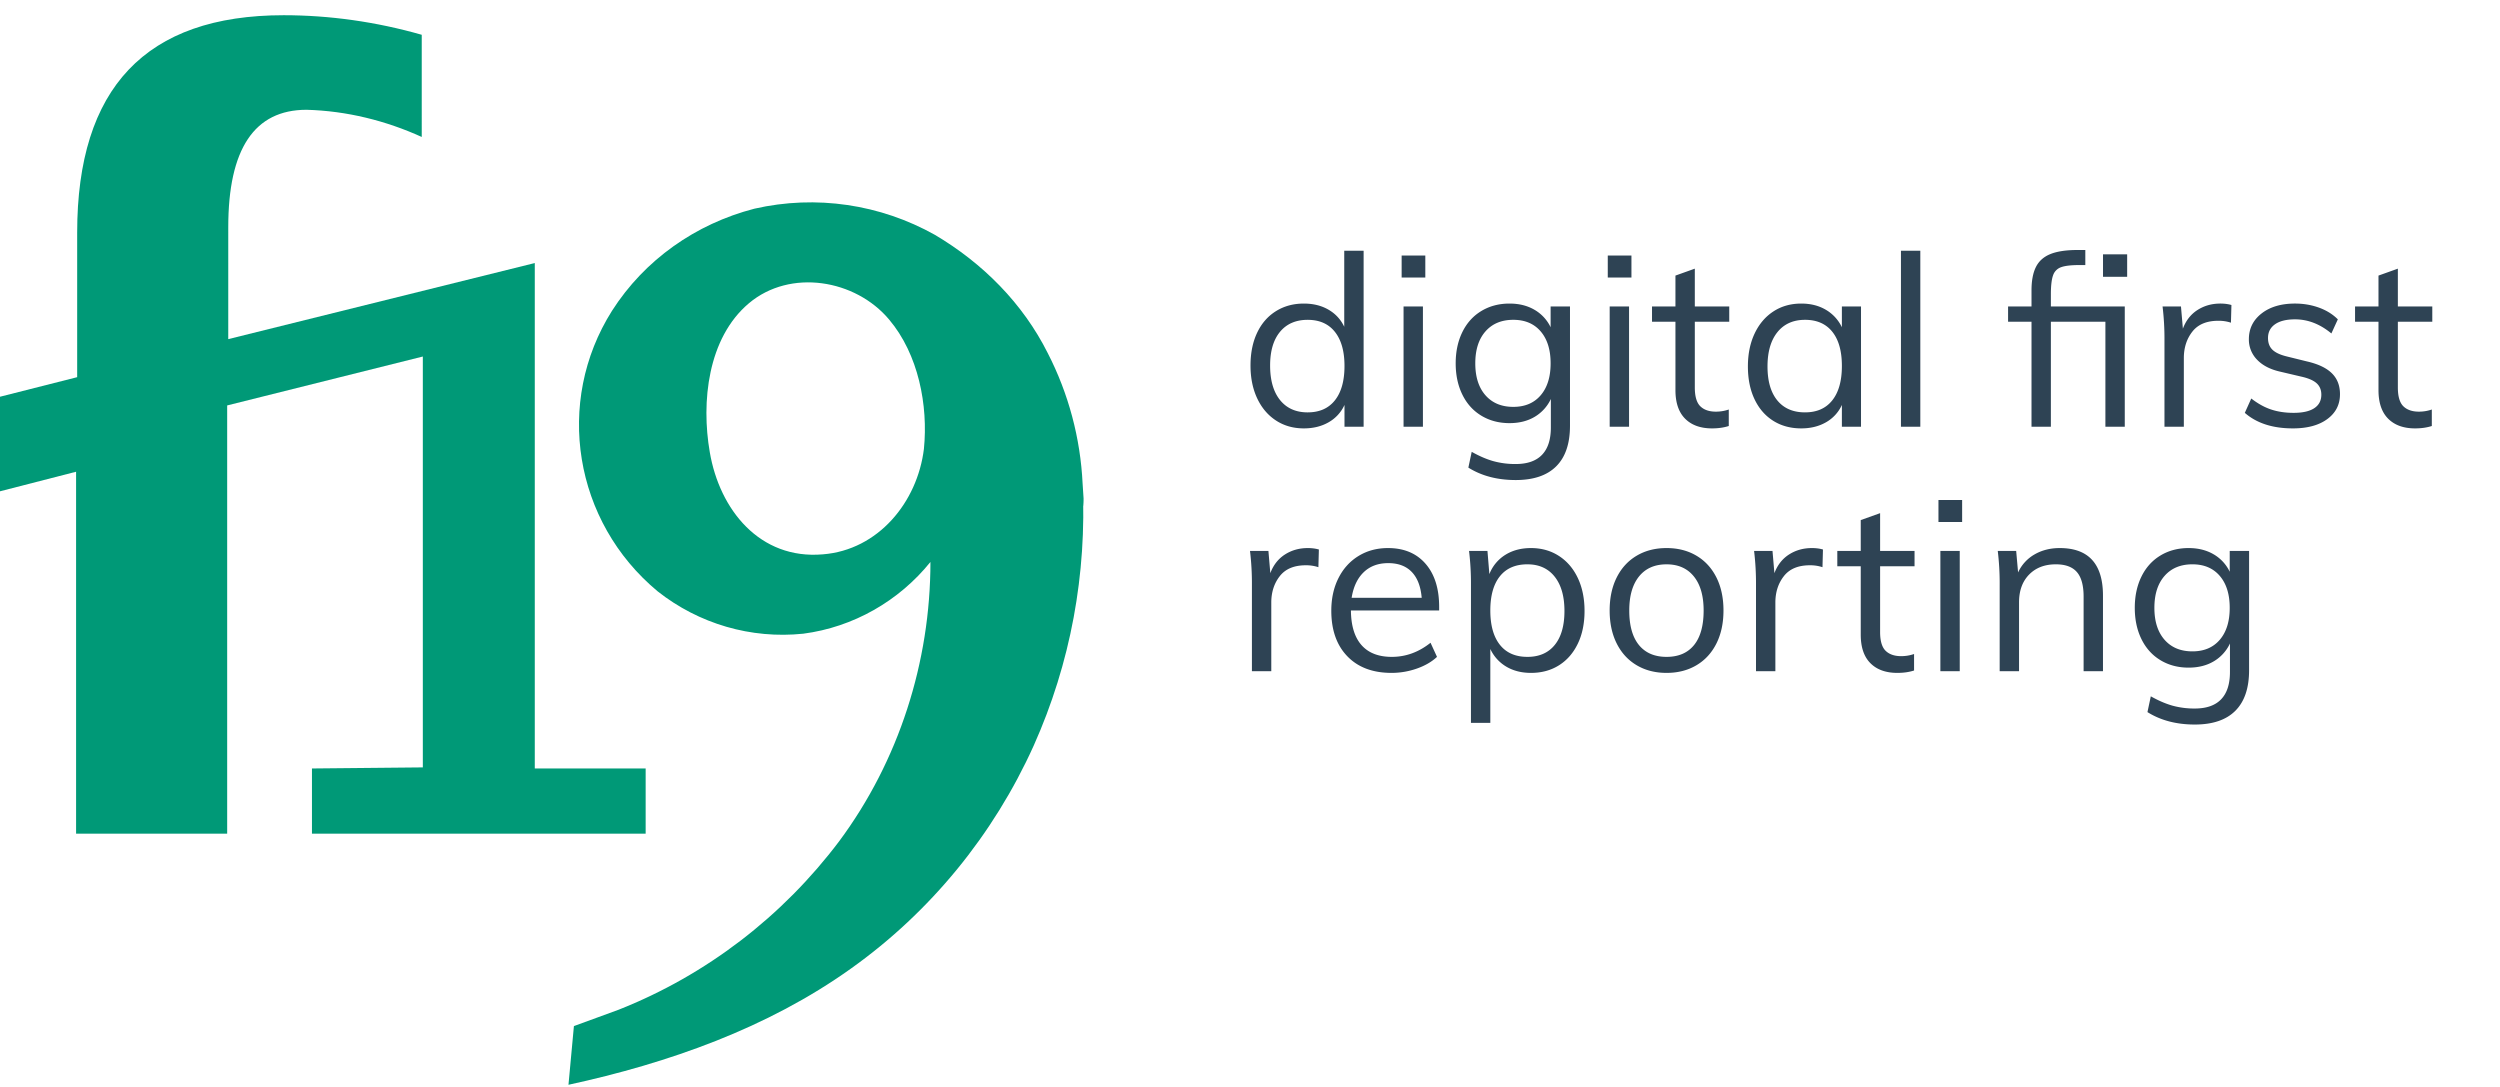
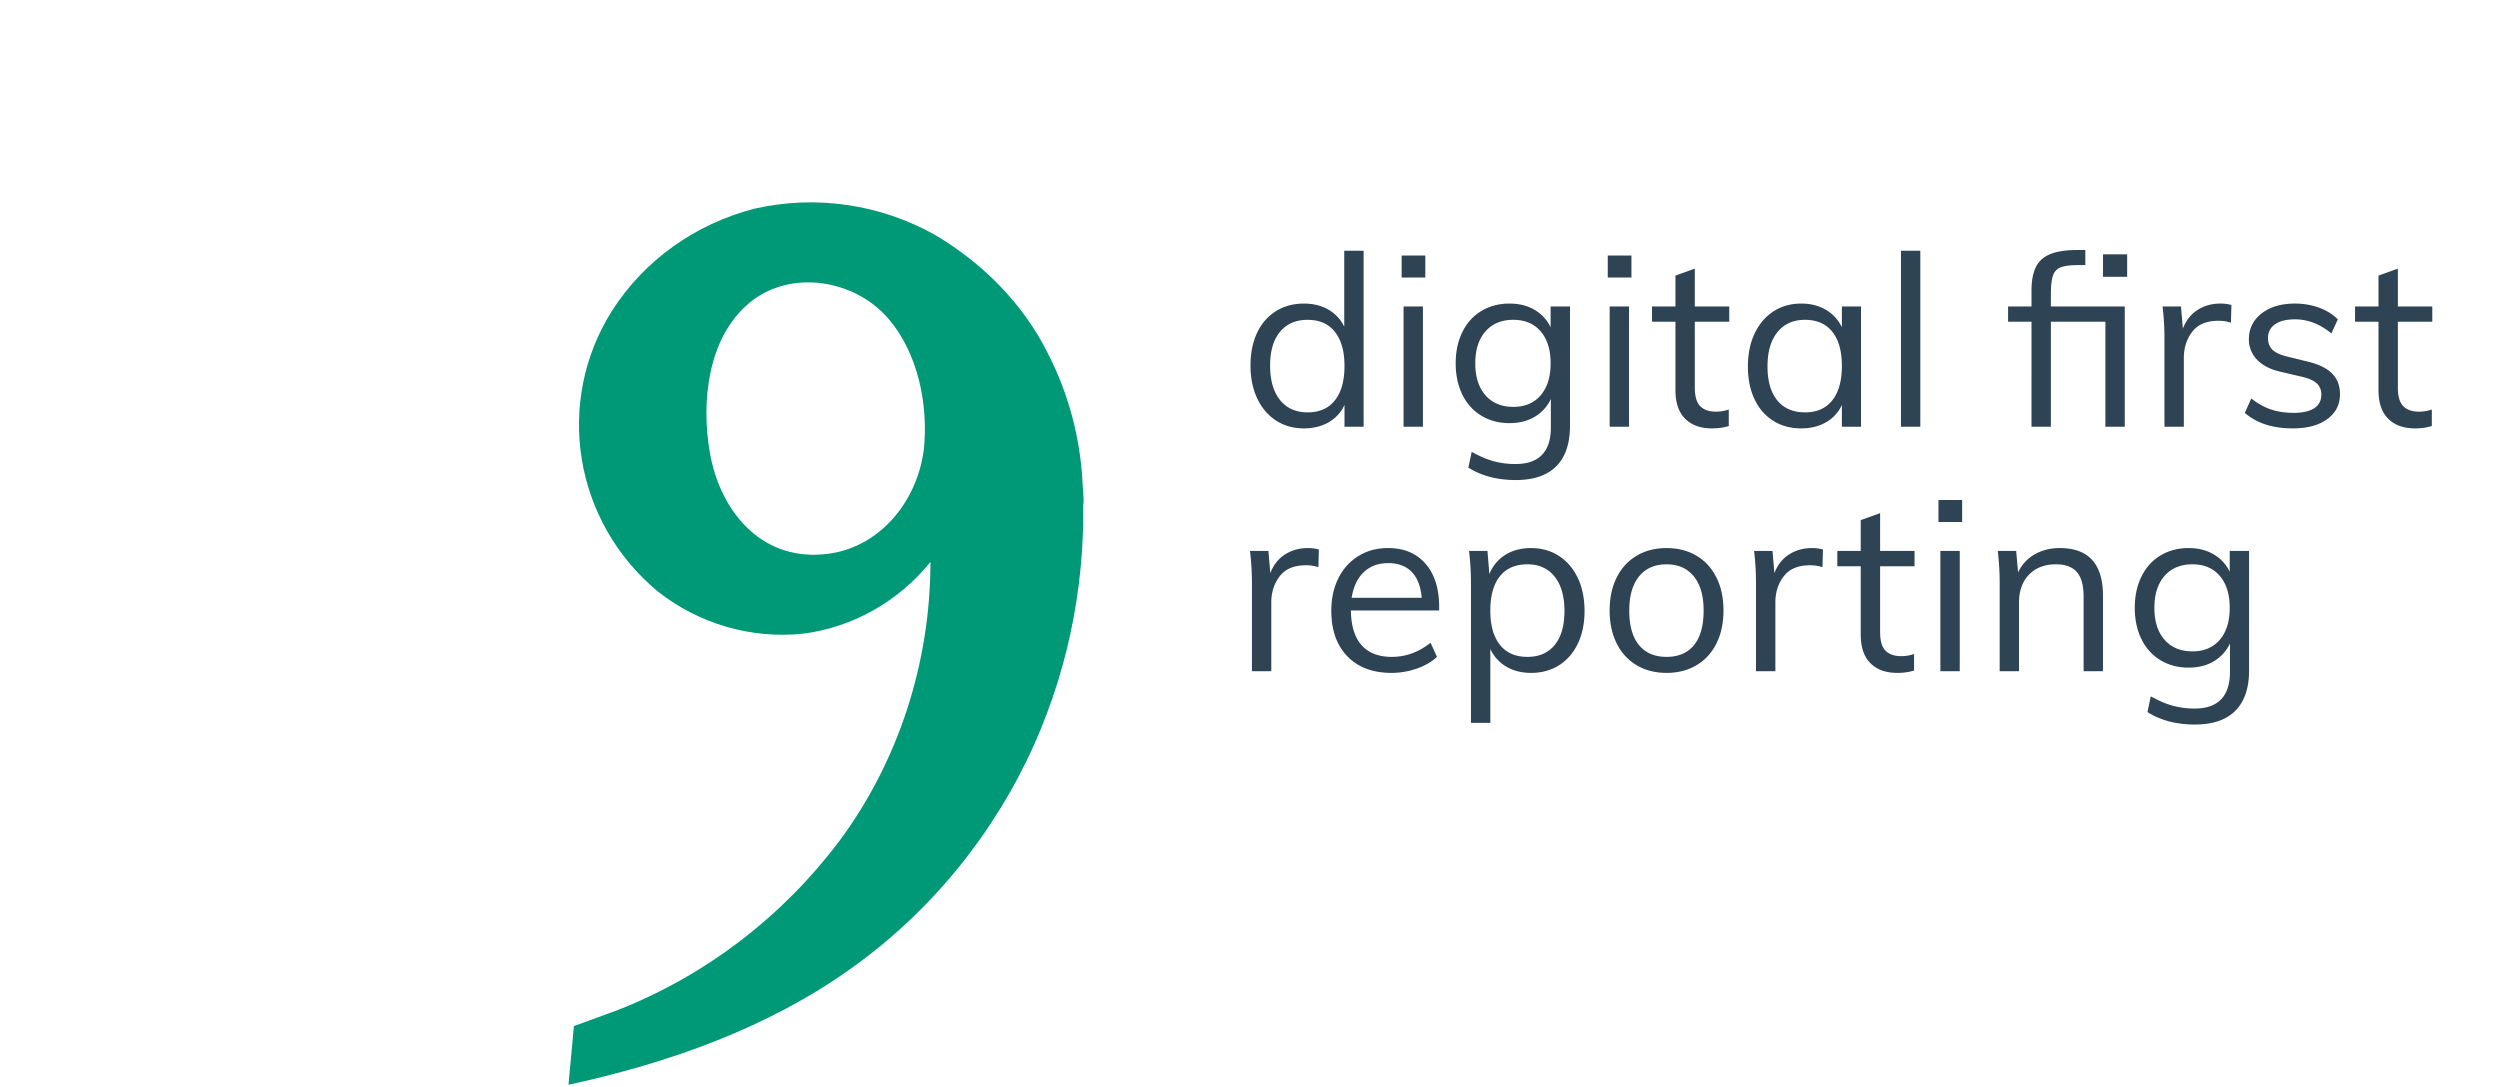
<svg xmlns="http://www.w3.org/2000/svg" viewBox="0 0 230 100" fill-rule="evenodd" clip-rule="evenodd" stroke-linejoin="round" stroke-miterlimit="1.414" class="f-svg">
  <g fill-rule="nonzero">
    <path d="M99.6 44.5c-.2-4.2-1.3-8.3-3.2-12-2.3-4.6-6-8.3-10.4-10.9-5-2.8-10.9-3.7-16.6-2.4-5.4 1.4-10.1 4.7-13.1 9.4C51 37 52.8 48 60.5 54.4c3.8 3 8.6 4.4 13.4 3.9 4.6-.6 8.8-3 11.7-6.6 0 9.2-2.9 18.3-8.4 25.7C72 84.3 65 89.7 56.9 92.9c-.8.3-4.1 1.5-4.1 1.5s-.4 4.4-.5 5.4c9.2-2 18.3-5.2 26-10.7 7.3-5.2 13.1-12.3 16.8-20.5 3.4-7.6 4.9-15.8 4.5-24.1-.7-7.1.5 7.1 0 0M85 41.3c-.6 4.9-4.2 9.3-9.3 9.7-5.8.5-9.5-4.1-10.4-9.4-.8-4.6-.2-10.5 3.6-13.7 3.8-3.2 9.8-2.2 12.9 1.5 2.7 3.2 3.6 7.9 3.2 11.9" fill="#097" />
-     <path d="M28.7 70.7v6h30.7v-6H49.2V24.2l-28.2 7V20.9c0-7.2 2.4-10.8 7.2-10.8 3.7.1 7.3 1 10.6 2.5V3.2C34.6 2 30.3 1.4 26.1 1.4c-12.7 0-19 6.7-19 20v13.3L0 36.5v8.7l7-1.8v33.3h13.9V37.3l18-4.5v37.8l-10.2.1z" fill="#097" />
    <path d="M125.453 23.066v16.192h-1.76v-2.002a3.503 3.503 0 0 1-1.463 1.595c-.652.374-1.411.561-2.277.561-.968 0-1.822-.242-2.563-.726-.74-.484-1.316-1.162-1.727-2.035-.41-.873-.616-1.881-.616-3.025s.202-2.145.605-3.003c.404-.858.979-1.522 1.727-1.991.748-.469 1.606-.704 2.574-.704.866 0 1.621.187 2.266.561.646.374 1.13.898 1.452 1.573v-6.996h1.782zm-5.148 14.872c1.086 0 1.922-.37 2.508-1.111.587-.741.88-1.793.88-3.157 0-1.349-.293-2.394-.88-3.135-.586-.741-1.422-1.111-2.508-1.111-1.085 0-1.932.367-2.541 1.1-.608.733-.913 1.767-.913 3.102 0 1.364.305 2.424.913 3.179.609.755 1.456 1.133 2.541 1.133zM129.127 39.258V28.192h1.782v11.066h-1.782zm-.176-15.752h2.178v2.024h-2.178v-2.024zM144.439 28.192V39.17c0 1.643-.421 2.886-1.265 3.729-.843.843-2.086 1.265-3.729 1.265-1.686 0-3.138-.381-4.356-1.144l.308-1.452c.704.396 1.368.682 1.991.858a7.557 7.557 0 0 0 2.057.264c1.071 0 1.878-.282 2.42-.847.543-.565.814-1.404.814-2.519v-2.618a3.742 3.742 0 0 1-1.485 1.639c-.652.389-1.426.583-2.321.583-.968 0-1.829-.227-2.585-.682-.755-.455-1.338-1.1-1.749-1.936-.41-.836-.616-1.797-.616-2.882 0-1.085.206-2.046.616-2.882.411-.836.994-1.481 1.749-1.936.756-.455 1.617-.682 2.585-.682.88 0 1.647.191 2.299.572a3.698 3.698 0 0 1 1.485 1.606v-1.914h1.782zm-5.214 9.24c1.071 0 1.911-.356 2.519-1.067.609-.711.913-1.69.913-2.937 0-1.247-.304-2.226-.913-2.937-.608-.711-1.448-1.067-2.519-1.067-1.085 0-1.939.356-2.563 1.067-.623.711-.935 1.69-.935 2.937 0 1.247.312 2.226.935 2.937.624.711 1.478 1.067 2.563 1.067zM148.091 39.258V28.192h1.782v11.066h-1.782zm-.176-15.752h2.178v2.024h-2.178v-2.024zM155.923 29.6v6.05c0 .821.169 1.397.506 1.727.338.33.814.495 1.43.495.411 0 .807-.066 1.188-.198v1.518c-.454.147-.968.22-1.54.22-1.056 0-1.881-.297-2.475-.891-.594-.594-.891-1.47-.891-2.629V29.6h-2.156v-1.408h2.156v-2.838l1.782-.638v3.476h3.168V29.6h-3.168zM171.213 28.192v11.066h-1.76v-2.002a3.503 3.503 0 0 1-1.463 1.595c-.652.374-1.411.561-2.277.561-.982 0-1.844-.235-2.585-.704-.74-.469-1.312-1.133-1.716-1.991-.403-.858-.605-1.859-.605-3.003 0-1.144.206-2.152.616-3.025.411-.873.987-1.551 1.727-2.035.741-.484 1.595-.726 2.563-.726.866 0 1.621.191 2.266.572a3.715 3.715 0 0 1 1.474 1.606v-1.914h1.76zm-5.148 9.746c1.086 0 1.922-.37 2.508-1.111.587-.741.88-1.793.88-3.157s-.293-2.413-.88-3.146c-.586-.733-1.422-1.1-2.508-1.1-1.085 0-1.932.378-2.541 1.133-.608.755-.913 1.808-.913 3.157s.301 2.391.902 3.124c.602.733 1.452 1.1 2.552 1.1zM174.887 23.066h1.782v16.192h-1.782zM188.681 28.192h6.798v11.066h-1.782V29.6h-5.016v9.658h-1.782V29.6h-2.156v-1.408h2.156v-1.474c0-.895.136-1.613.407-2.156.272-.543.715-.939 1.331-1.188s1.452-.374 2.508-.374h.704v1.386h-.55c-.762 0-1.323.066-1.683.198a1.188 1.188 0 0 0-.737.759c-.132.374-.198.95-.198 1.727v1.122zm4.796-4.796h2.222v2.068h-2.222v-2.068zM204.279 27.928c.367 0 .704.044 1.012.132l-.044 1.628a3.551 3.551 0 0 0-1.166-.176c-1.07 0-1.866.334-2.387 1.001-.52.667-.781 1.478-.781 2.431v6.314h-1.782v-7.964a24.66 24.66 0 0 0-.176-3.102h1.694l.176 2.046c.279-.748.726-1.32 1.342-1.716.616-.396 1.32-.594 2.112-.594zM210.945 39.412c-1.862 0-3.336-.477-4.422-1.43l.594-1.32c.602.469 1.21.807 1.826 1.012.616.205 1.306.308 2.068.308.836 0 1.471-.143 1.903-.429.433-.286.649-.7.649-1.243 0-.44-.146-.792-.44-1.056-.293-.264-.777-.469-1.452-.616l-1.87-.44c-.924-.205-1.639-.572-2.145-1.1a2.64 2.64 0 0 1-.759-1.892c0-.968.389-1.756 1.166-2.365.778-.609 1.804-.913 3.08-.913.778 0 1.511.125 2.2.374.69.249 1.269.609 1.738 1.078l-.594 1.298c-1.041-.865-2.156-1.298-3.344-1.298-.792 0-1.404.15-1.837.451-.432.301-.649.722-.649 1.265 0 .455.136.814.407 1.078.272.264.708.469 1.309.616l1.87.462c1.027.235 1.79.598 2.288 1.089.499.491.748 1.133.748 1.925 0 .953-.388 1.716-1.166 2.288-.777.572-1.833.858-3.168.858zM220.603 29.6v6.05c0 .821.169 1.397.506 1.727.338.33.814.495 1.43.495.411 0 .807-.066 1.188-.198v1.518c-.454.147-.968.22-1.54.22-1.056 0-1.881-.297-2.475-.891-.594-.594-.891-1.47-.891-2.629V29.6h-2.156v-1.408h2.156v-2.838l1.782-.638v3.476h3.168V29.6h-3.168zM120.324 50.422c.367 0 .704.044 1.012.132l-.044 1.628a3.551 3.551 0 0 0-1.166-.176c-1.071 0-1.866.334-2.387 1.001-.521.667-.781 1.478-.781 2.431v6.314h-1.782v-7.964a24.85 24.85 0 0 0-.176-3.102h1.694l.176 2.046c.279-.748.726-1.32 1.342-1.716.616-.396 1.32-.594 2.112-.594zM132.402 56.164h-8.118c.015 1.408.341 2.471.979 3.19.638.719 1.566 1.078 2.783 1.078 1.291 0 2.479-.433 3.564-1.298l.594 1.298c-.484.455-1.104.814-1.859 1.078a6.985 6.985 0 0 1-2.321.396c-1.731 0-3.087-.51-4.07-1.529-.983-1.019-1.474-2.416-1.474-4.191 0-1.129.22-2.13.66-3.003.44-.873 1.056-1.551 1.848-2.035.792-.484 1.694-.726 2.706-.726 1.467 0 2.618.48 3.454 1.441.836.961 1.254 2.284 1.254 3.971v.33zm-4.686-4.356c-.924 0-1.676.279-2.255.836-.579.557-.95 1.342-1.111 2.354h6.446c-.088-1.041-.392-1.833-.913-2.376-.521-.543-1.243-.814-2.167-.814zM140.85 50.422c.968 0 1.826.242 2.574.726.748.484 1.327 1.162 1.738 2.035.411.873.616 1.881.616 3.025s-.205 2.145-.616 3.003c-.411.858-.986 1.522-1.727 1.991-.741.469-1.602.704-2.585.704-.865 0-1.621-.191-2.266-.572a3.695 3.695 0 0 1-1.474-1.628v6.798h-1.782V53.788a24.85 24.85 0 0 0-.176-3.102h1.694l.176 2.134a3.635 3.635 0 0 1 1.463-1.771c.667-.418 1.456-.627 2.365-.627zm-.33 10.01c1.085 0 1.925-.367 2.519-1.1.594-.733.891-1.775.891-3.124 0-1.349-.301-2.402-.902-3.157-.601-.755-1.437-1.133-2.508-1.133-1.1 0-1.943.367-2.53 1.1-.587.733-.88 1.782-.88 3.146 0 1.364.293 2.416.88 3.157.587.741 1.43 1.111 2.53 1.111zM153.324 61.906c-1.041 0-1.958-.235-2.75-.704s-1.404-1.137-1.837-2.002c-.433-.865-.649-1.877-.649-3.036s.216-2.171.649-3.036c.433-.865 1.045-1.533 1.837-2.002.792-.469 1.709-.704 2.75-.704s1.958.235 2.75.704 1.404 1.137 1.837 2.002c.433.865.649 1.877.649 3.036s-.216 2.171-.649 3.036c-.433.865-1.045 1.533-1.837 2.002-.792.469-1.709.704-2.75.704zm0-1.474c1.1 0 1.943-.363 2.53-1.089.587-.726.88-1.786.88-3.179 0-1.349-.301-2.394-.902-3.135-.601-.741-1.437-1.111-2.508-1.111-1.085 0-1.929.37-2.53 1.111-.601.741-.902 1.786-.902 3.135 0 1.393.297 2.453.891 3.179.594.726 1.441 1.089 2.541 1.089zM166.7 50.422c.367 0 .704.044 1.012.132l-.044 1.628a3.551 3.551 0 0 0-1.166-.176c-1.071 0-1.866.334-2.387 1.001-.521.667-.781 1.478-.781 2.431v6.314h-1.782v-7.964a24.85 24.85 0 0 0-.176-3.102h1.694l.176 2.046c.279-.748.726-1.32 1.342-1.716.616-.396 1.32-.594 2.112-.594zM172.97 52.094v6.05c0 .821.169 1.397.506 1.727.337.33.814.495 1.43.495.411 0 .807-.066 1.188-.198v1.518c-.455.147-.968.22-1.54.22-1.056 0-1.881-.297-2.475-.891-.594-.594-.891-1.47-.891-2.629v-6.292h-2.156v-1.408h2.156v-2.838l1.782-.638v3.476h3.168v1.408h-3.168zM178.514 61.752V50.686h1.782v11.066h-1.782zM178.338 46h2.178v2.024h-2.178V46zM189.492 50.422c2.655 0 3.982 1.459 3.982 4.378v6.952h-1.782v-6.864c0-1.027-.205-1.778-.616-2.255-.411-.477-1.056-.715-1.936-.715-1.027 0-1.848.315-2.464.946-.616.631-.924 1.481-.924 2.552v6.336h-1.782v-7.964a24.85 24.85 0 0 0-.176-3.102h1.694l.176 1.98a3.663 3.663 0 0 1 1.518-1.661c.675-.389 1.445-.583 2.31-.583zM206.916 50.686v10.978c0 1.643-.422 2.886-1.265 3.729s-2.086 1.265-3.729 1.265c-1.687 0-3.139-.381-4.356-1.144l.308-1.452c.704.396 1.368.682 1.991.858a7.552 7.552 0 0 0 2.057.264c1.071 0 1.877-.282 2.42-.847.543-.565.814-1.404.814-2.519V59.2a3.742 3.742 0 0 1-1.485 1.639c-.653.389-1.426.583-2.321.583-.968 0-1.83-.227-2.585-.682-.755-.455-1.338-1.1-1.749-1.936-.411-.836-.616-1.797-.616-2.882 0-1.085.205-2.046.616-2.882.411-.836.994-1.481 1.749-1.936.755-.455 1.617-.682 2.585-.682.88 0 1.646.191 2.299.572a3.698 3.698 0 0 1 1.485 1.606v-1.914h1.782zm-5.214 9.24c1.071 0 1.91-.356 2.519-1.067.609-.711.913-1.69.913-2.937 0-1.247-.304-2.226-.913-2.937-.609-.711-1.448-1.067-2.519-1.067-1.085 0-1.94.356-2.563 1.067-.623.711-.935 1.69-.935 2.937 0 1.247.312 2.226.935 2.937.623.711 1.478 1.067 2.563 1.067z" fill="#2e4354" />
  </g>
</svg>